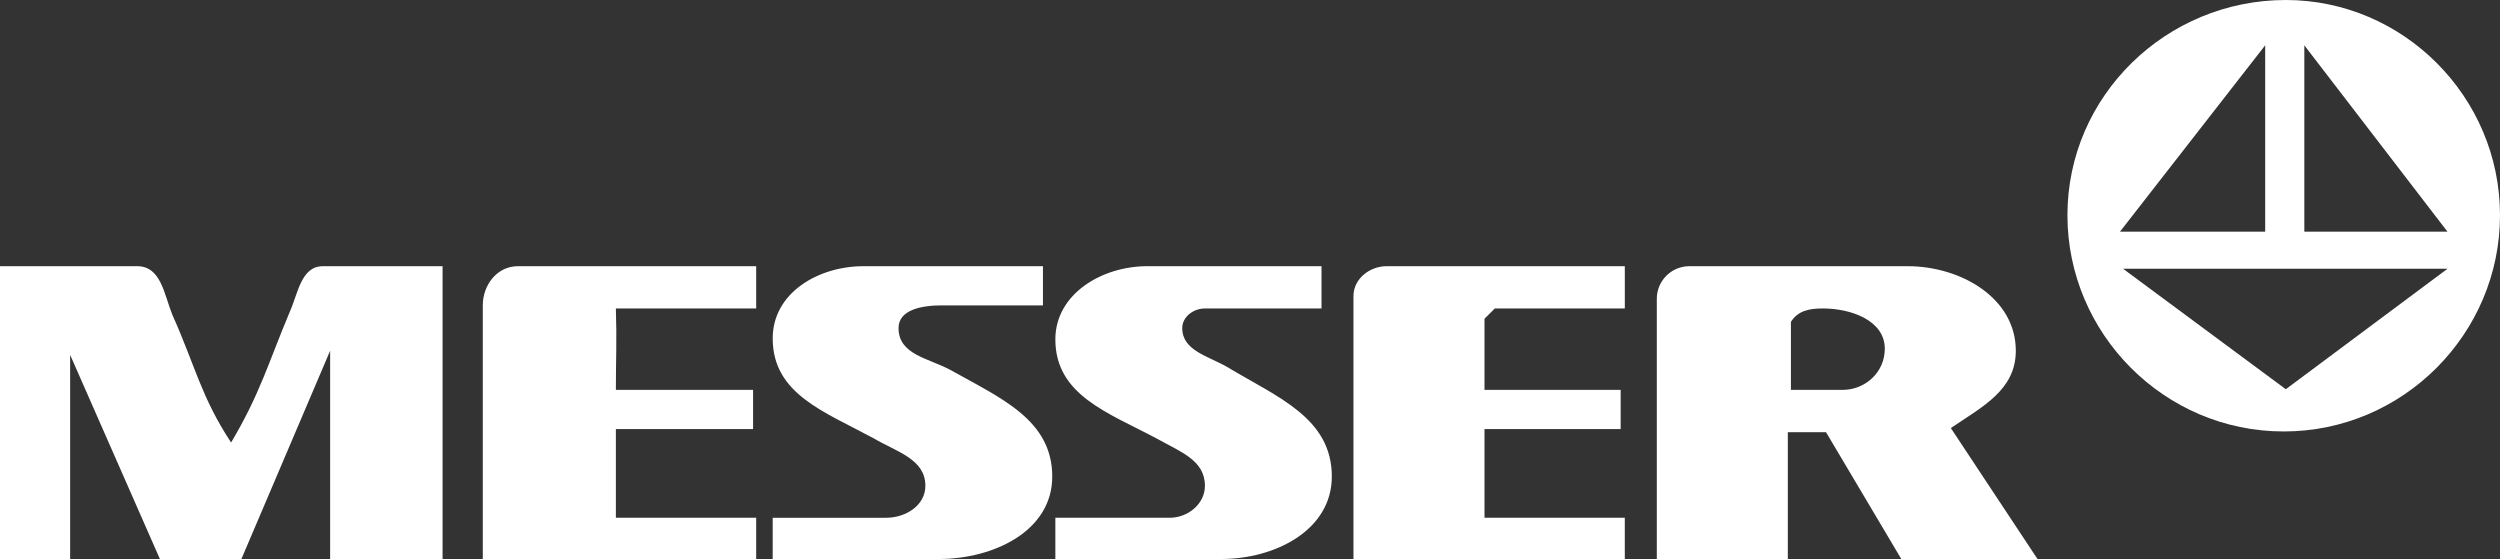
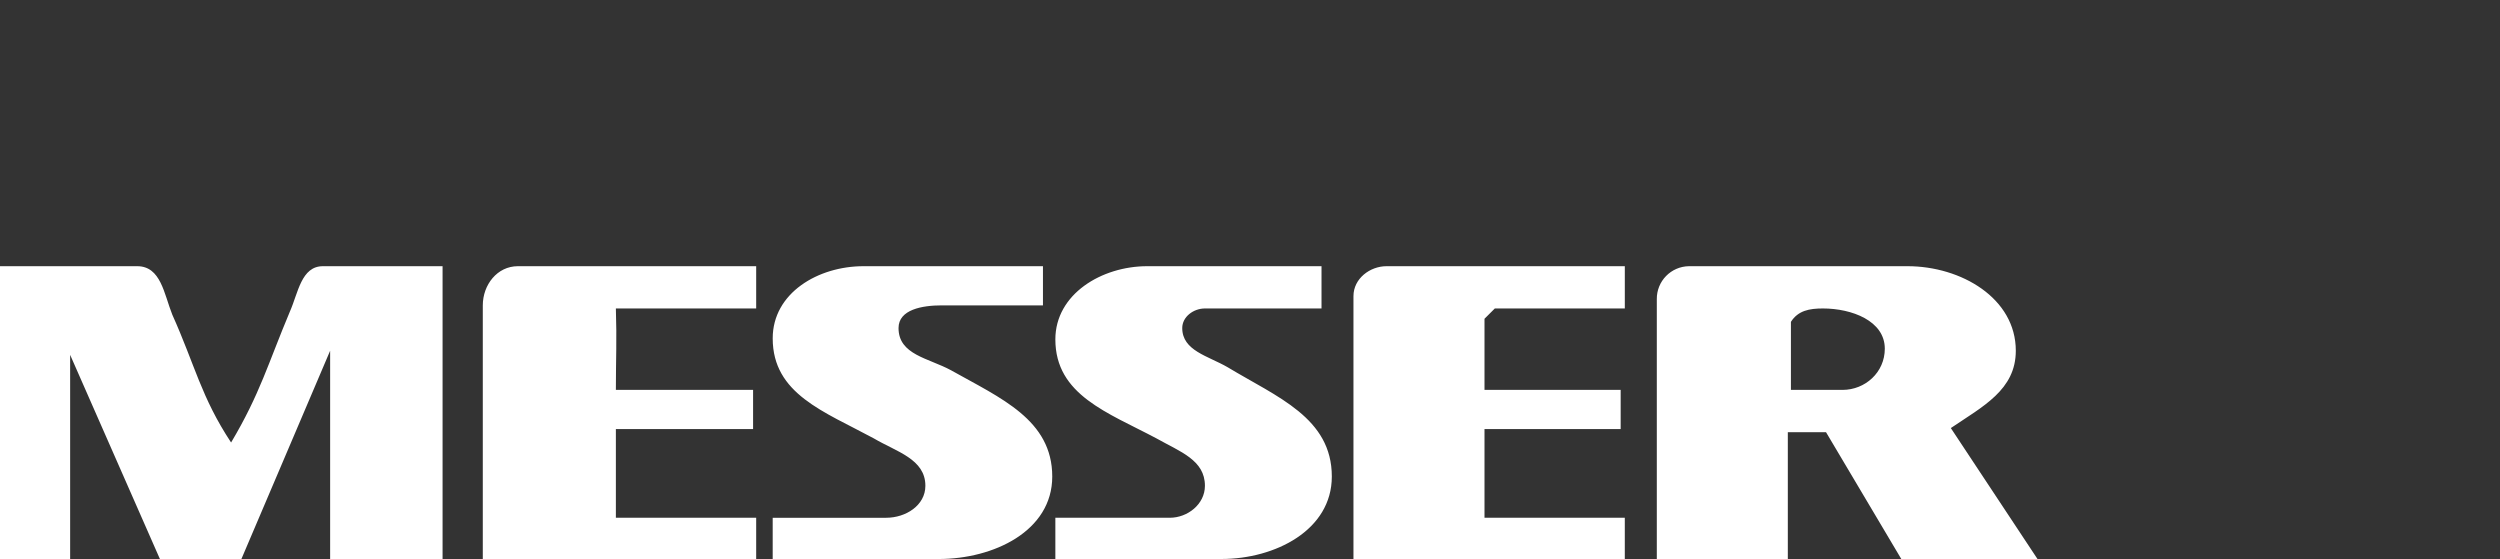
<svg xmlns="http://www.w3.org/2000/svg" width="2254" height="504" xml:space="preserve" overflow="hidden">
  <rect width="100%" height="100%" fill="#333333" stroke="none" />
  <defs>
    <clipPath id="clip0">
      <rect x="2587" y="841" width="2254" height="504" />
    </clipPath>
  </defs>
  <g clip-path="url(#clip0)" transform="translate(-2587 -841)">
-     <path d="M4629.29 881.849 4498.36 1049.89 4629.29 1049.89 4629.29 881.849ZM4664.58 881.849 4664.58 1049.89 4793.65 1049.89 4664.58 881.849ZM4501.17 1083.32 4647.87 1191.93 4793.65 1083.32 4501.17 1083.32ZM4647.87 841C4753.73 841 4841 928.268 4841 1035.04 4841 1141.81 4753.73 1230 4646.01 1230 4538.29 1230 4451 1141.81 4451 1035.04 4451.01 927.346 4540.16 841 4647.87 841Z" fill="#FFFFFF" fill-rule="evenodd" />
    <path d="M2587 1081 2710.71 1081C2732.09 1081 2734.9 1106.09 2742.33 1124.68 2762.79 1170.22 2768.37 1199.05 2795.35 1239.96 2821.39 1196.26 2828.83 1168.36 2848.37 1121.9 2855.81 1105.16 2858.59 1081 2878.13 1081L2986.02 1081 2986.02 1344.99 2884.65 1344.99 2884.65 1157.22 2804.65 1344.99 2731.17 1344.99 2650.24 1160.94 2650.24 1344.99 2587 1344.99 2587 1081ZM3053.92 1081 3268.77 1081 3268.77 1119.11 3142.27 1119.11C3143.21 1147.94 3142.27 1164.66 3142.27 1192.53L3265.98 1192.53 3265.98 1227.87 3142.27 1227.87 3142.27 1307.79 3268.77 1307.79 3268.77 1344.97 3022.29 1344.97 3022.29 1116.32C3022.29 1097.73 3035.32 1081 3053.92 1081ZM3365.5 1081 3527.33 1081 3527.33 1116.32 3436.19 1116.32C3418.52 1116.32 3397.12 1120.04 3397.12 1136.77 3397.12 1160.94 3424.1 1163.75 3444.56 1174.89 3489.21 1199.98 3535.71 1219.5 3535.71 1270.65 3535.71 1319.91 3482.69 1345 3433.39 1345L3283.66 1345 3283.66 1307.82 3385.98 1307.82C3403.64 1307.82 3421.32 1296.68 3421.32 1279 3421.32 1254.86 3395.28 1248.34 3374.82 1236.25 3330.17 1212.08 3283.67 1196.29 3283.67 1146.08 3283.66 1105.16 3324.59 1081 3365.5 1081ZM3621.29 1081 3778.48 1081 3778.48 1119.11 3673.37 1119.11C3663.15 1119.11 3652.91 1126.54 3652.91 1136.76 3652.91 1157.22 3676.16 1161.85 3693.84 1172.1 3738.48 1199.05 3787.77 1217.65 3787.77 1270.64 3787.77 1318.97 3736.63 1344.99 3688.26 1344.99L3538.51 1344.99 3538.51 1307.81 3641.74 1307.81C3657.54 1307.81 3673.36 1295.74 3673.36 1278.98 3673.36 1255.77 3651.04 1248.33 3629.64 1236.24 3585.94 1213.01 3538.51 1197.2 3538.51 1146.99 3538.51 1106.09 3580.37 1081 3621.29 1081ZM3837.08 1081 4051.93 1081 4051.93 1119.11 3934.74 1119.11 3925.42 1128.4 3925.42 1192.53 4048.19 1192.53 4048.19 1227.87 3925.42 1227.87 3925.42 1307.79 4051.92 1307.79 4051.92 1344.97 3807.28 1344.97 3807.28 1107.95C3807.29 1092.16 3822.2 1081 3837.08 1081ZM4230.51 1119.11C4218.41 1119.11 4208.19 1120.97 4201.69 1131.18L4201.69 1192.53 4248.2 1192.53C4268.65 1192.53 4286.34 1176.74 4286.34 1155.38 4286.34 1130.26 4256.56 1119.11 4230.51 1119.11ZM4110.55 1081 4306.79 1081C4355.15 1081 4404.45 1109.82 4404.45 1157.22 4404.45 1192.53 4374.69 1207.43 4345.87 1226.94L4424 1344.99 4301.21 1344.99 4233.33 1230.65 4198.9 1230.65 4198.9 1344.99 4080.78 1344.99 4080.78 1110.75C4080.57 1094.53 4093.55 1081.22 4109.77 1081 4110.03 1081 4110.29 1081 4110.55 1081Z" fill="#FFFFFF" fill-rule="evenodd" />
  </g>
</svg>